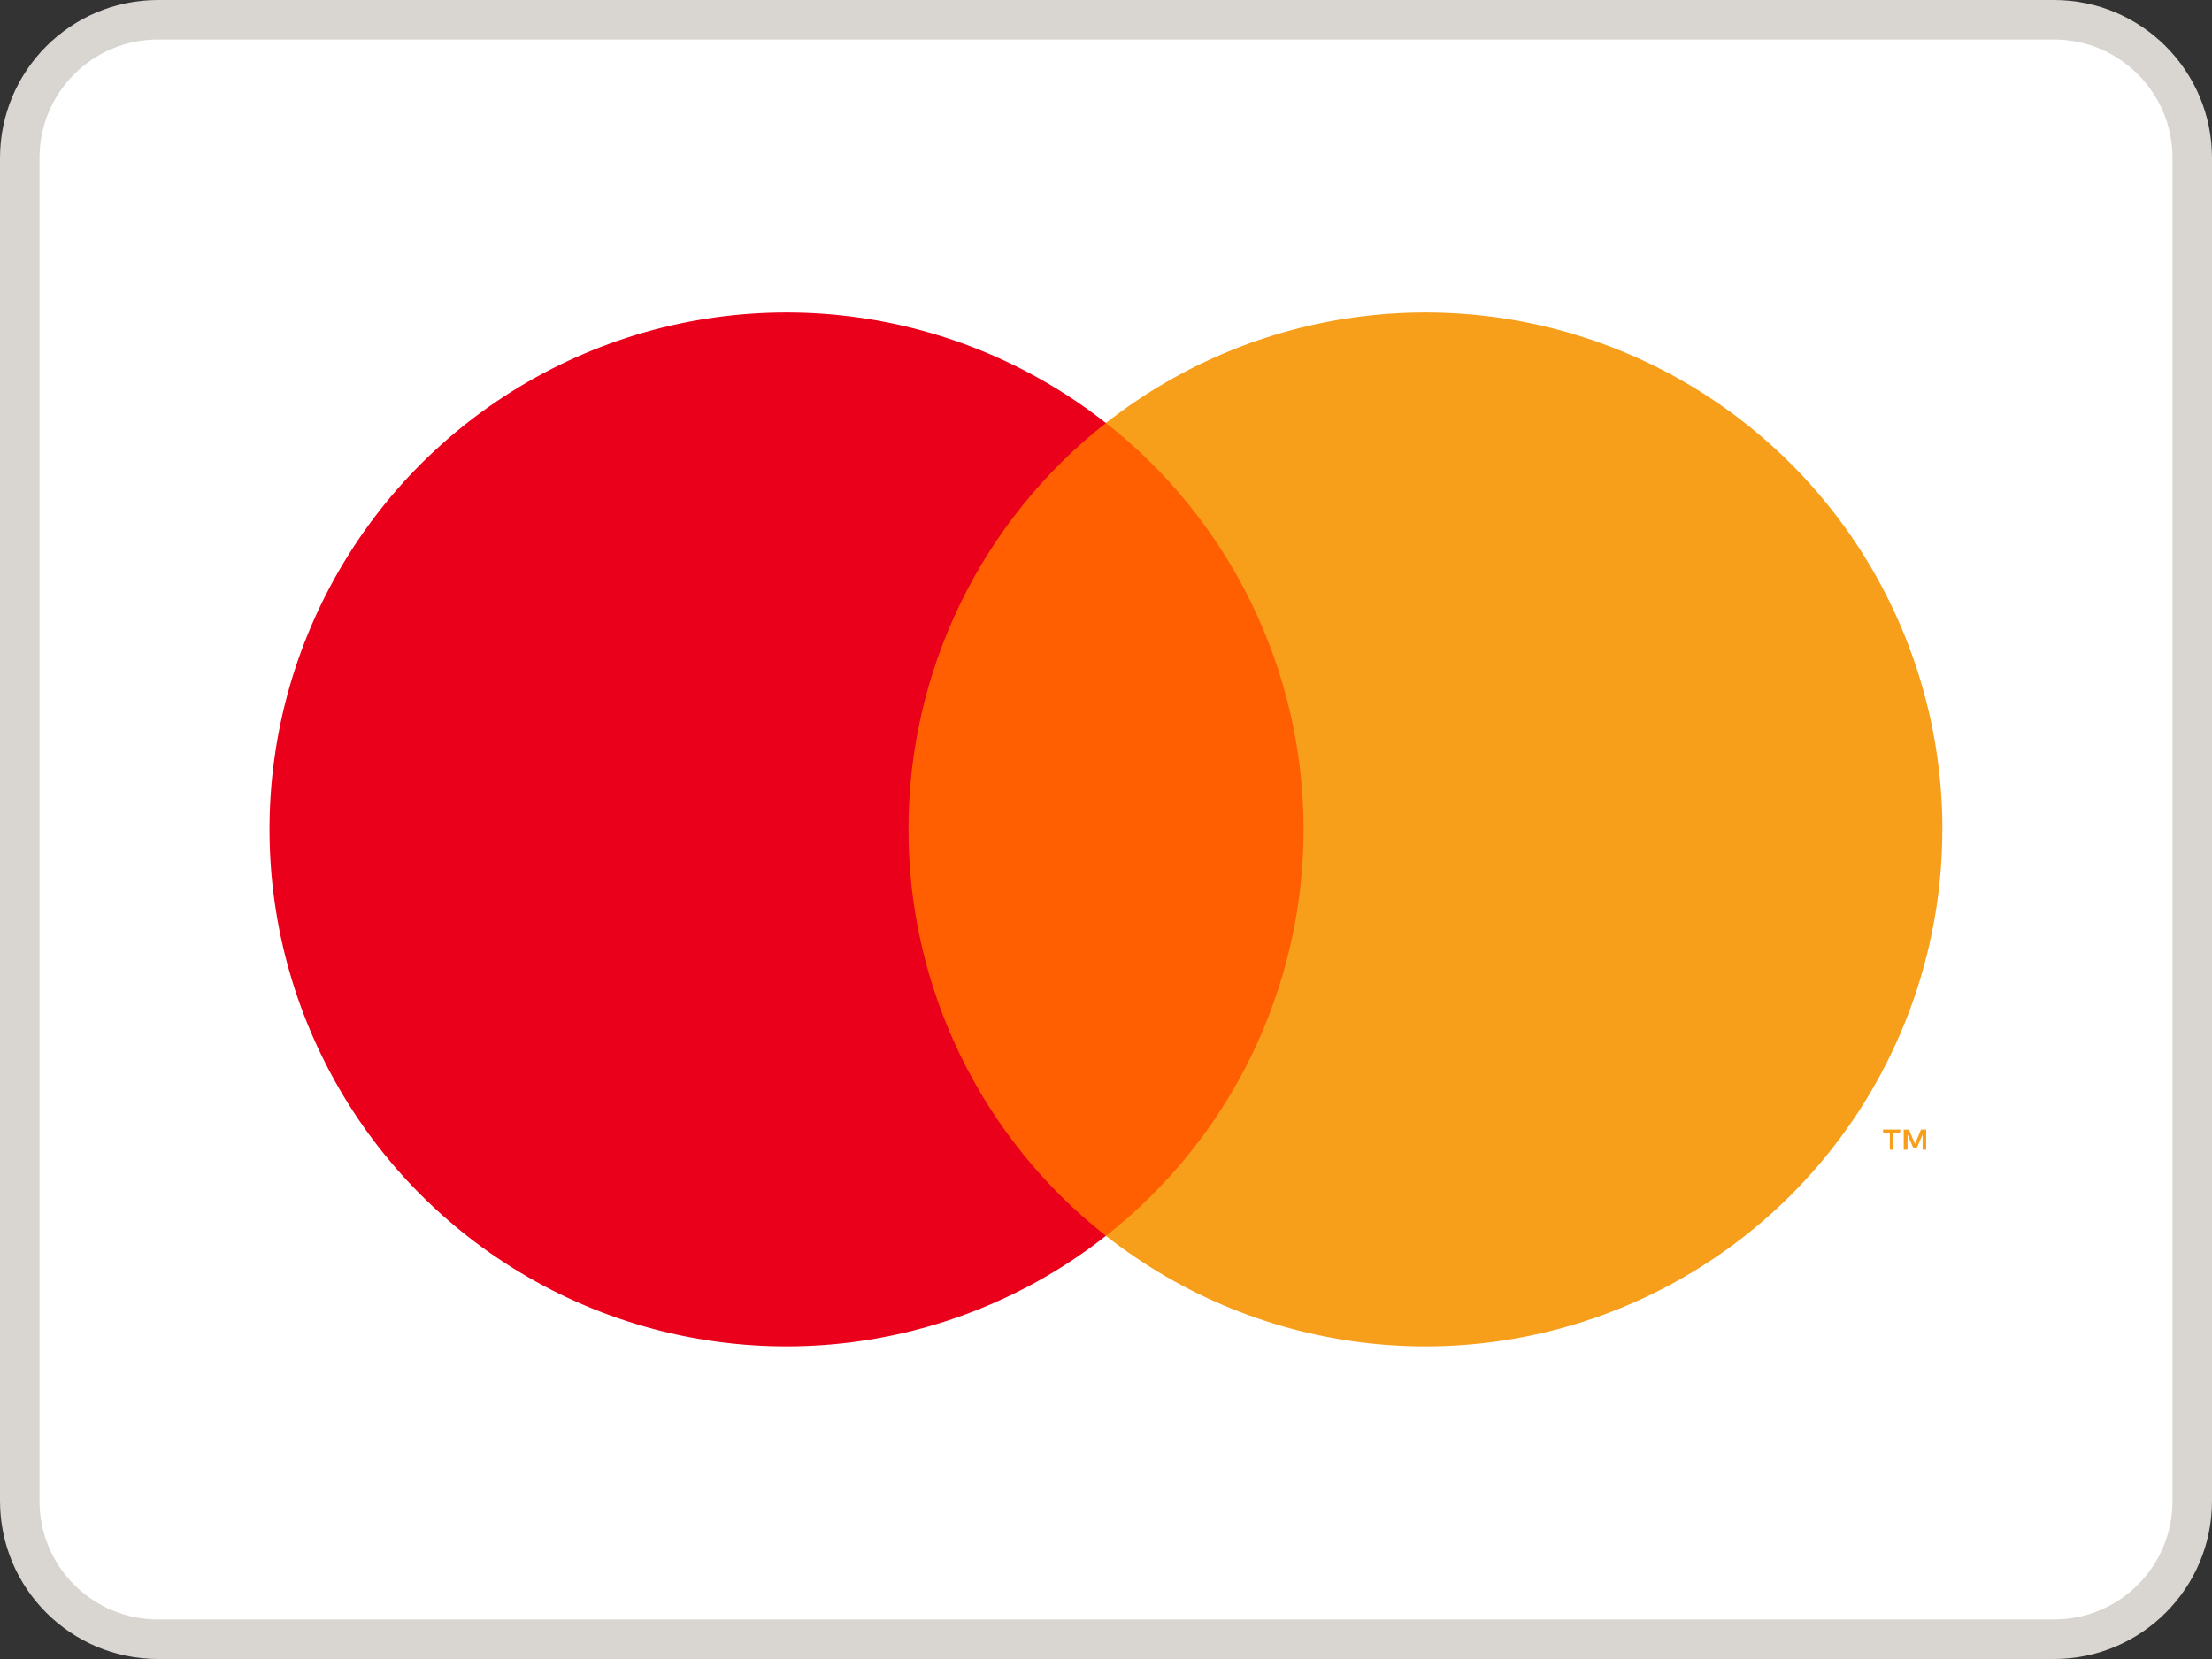
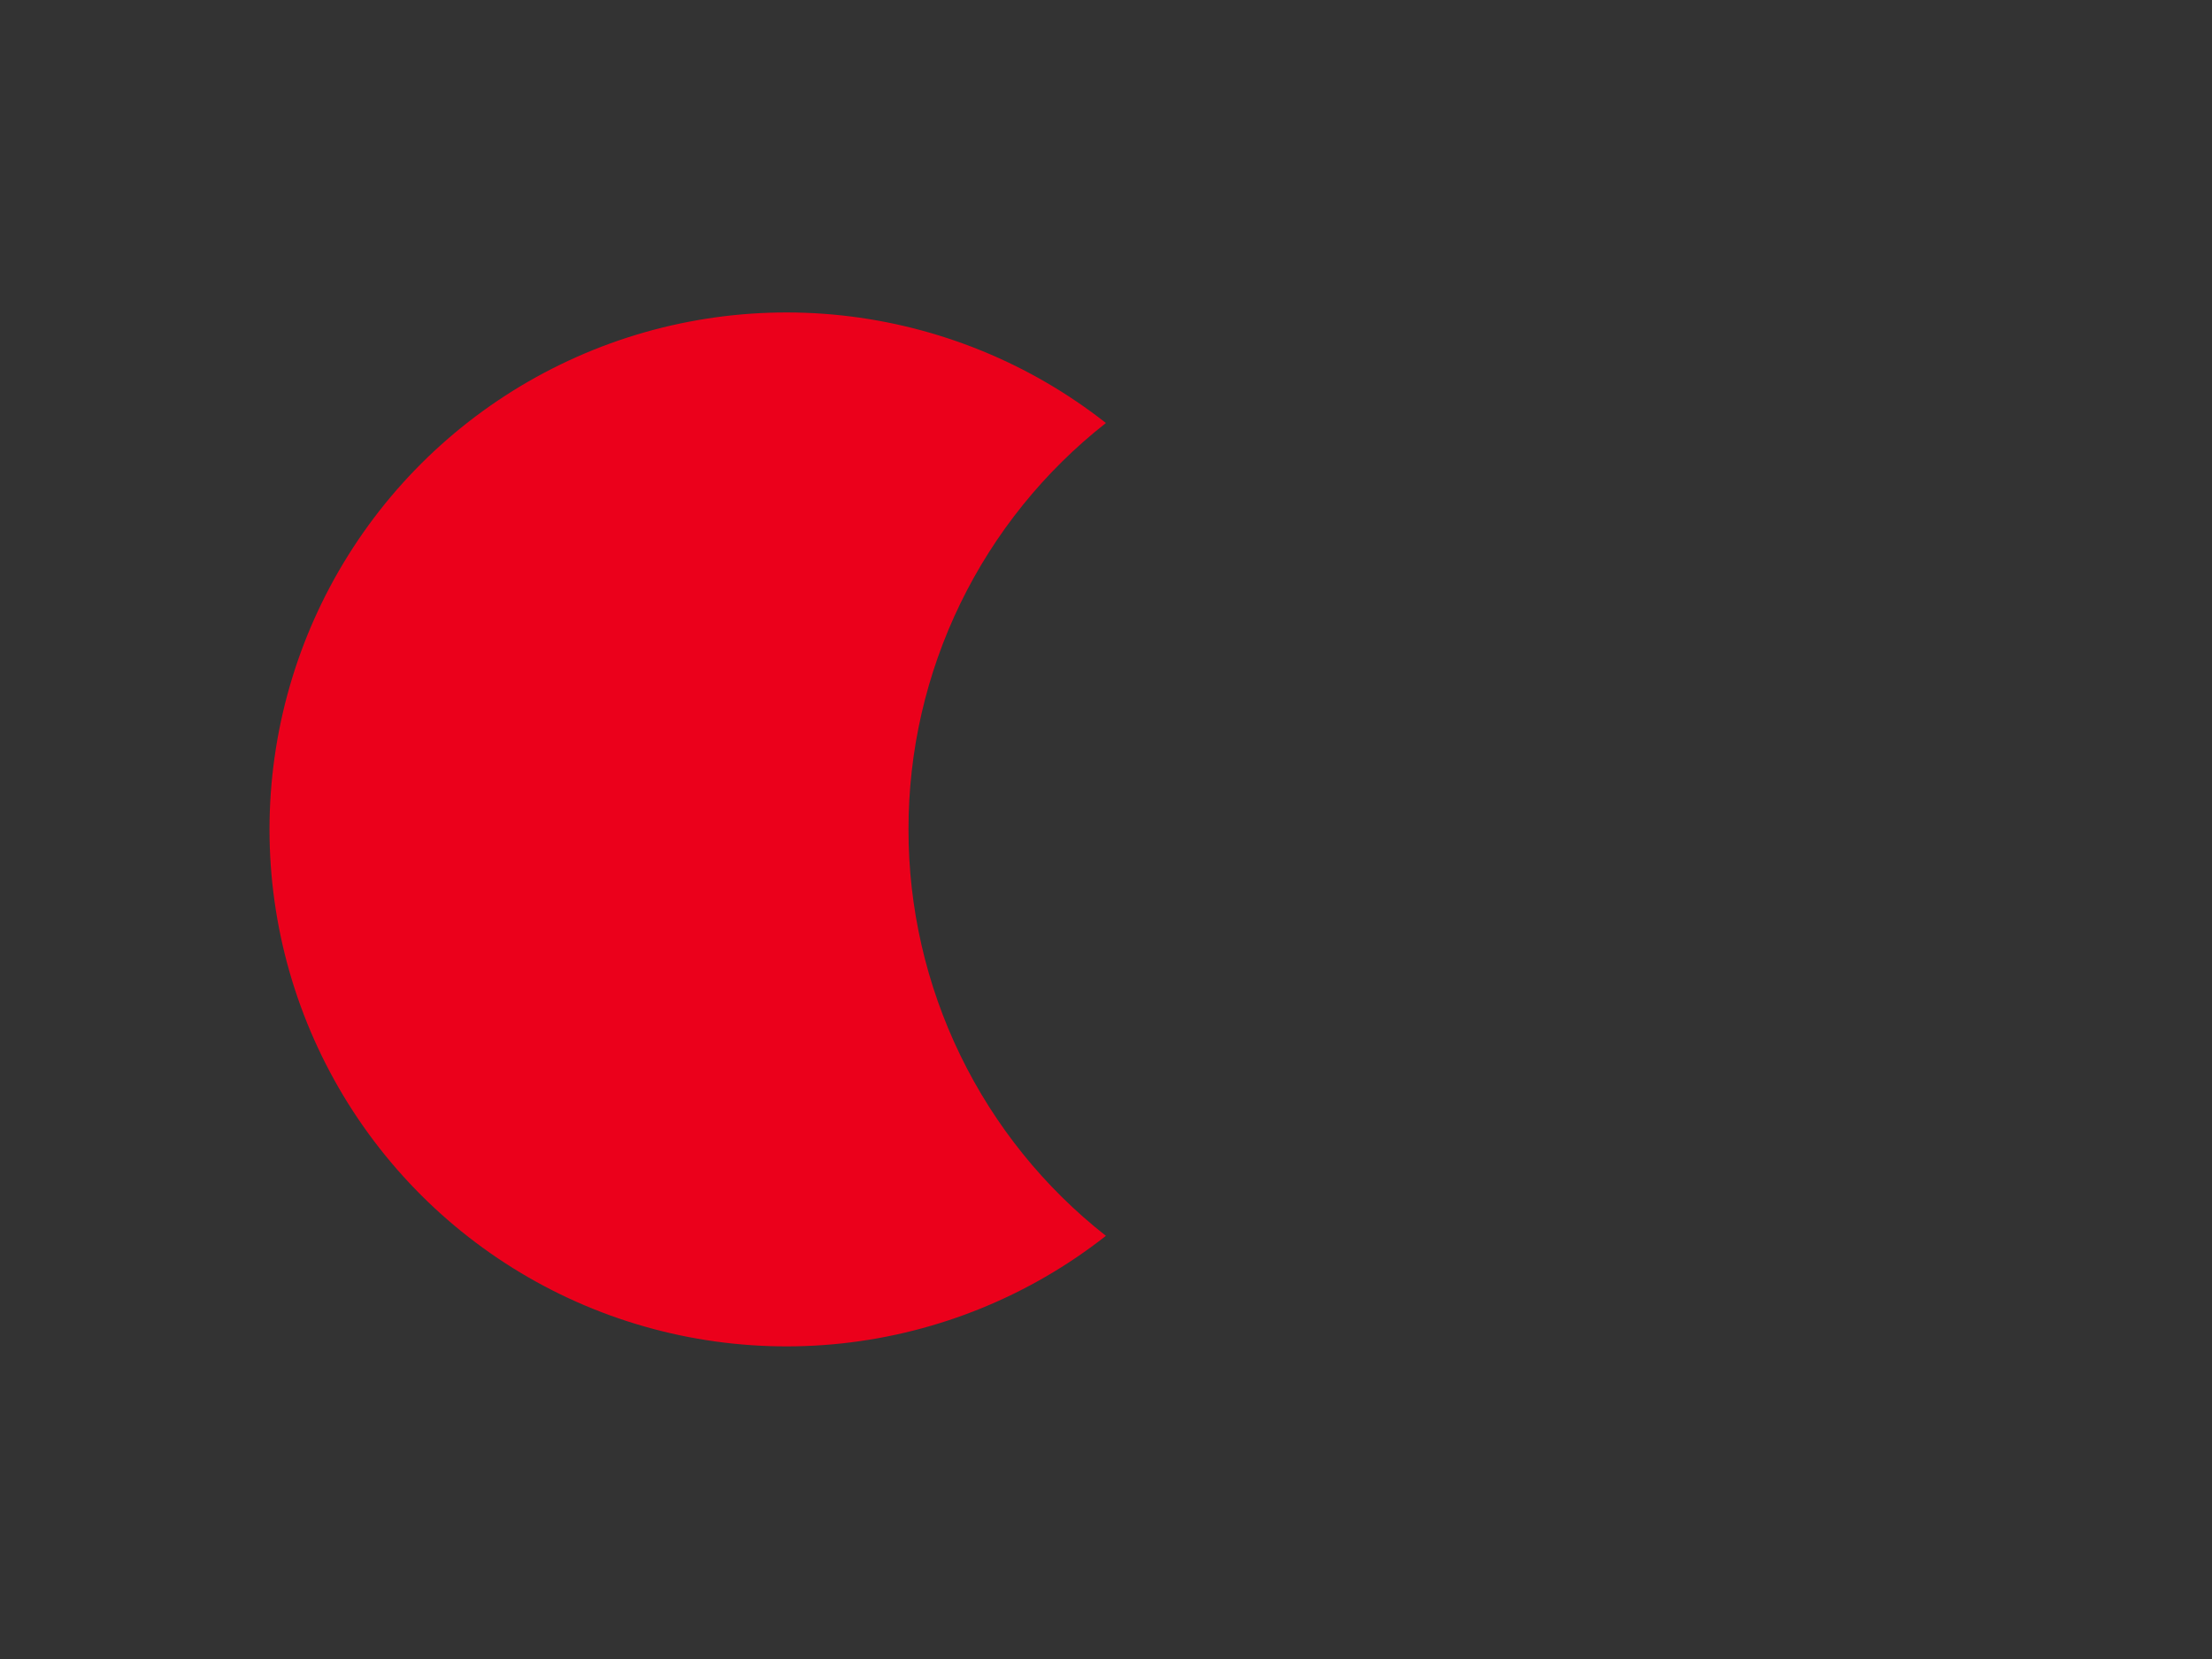
<svg xmlns="http://www.w3.org/2000/svg" width="56" height="42" viewBox="0 0 56 42" fill="none">
  <rect x="0" y="0" width="56" height="42" fill="#333333" stroke="none" />
-   <path d="M0.5 4C0.5 2.067 2.067 0.5 4 0.5H52C53.933 0.5 55.5 2.067 55.5 4V38C55.5 39.933 53.933 41.5 52 41.5H4C2.067 41.5 0.5 39.933 0.5 38V4Z" fill="white" />
-   <path d="M0.5 4C0.5 2.067 2.067 0.5 4 0.5H52C53.933 0.5 55.5 2.067 55.5 4V38C55.5 39.933 53.933 41.5 52 41.5H4C2.067 41.5 0.5 39.933 0.5 38V4Z" stroke="#D9D6D2" />
-   <path d="M34.302 10.706H21.702V31.286H34.302V10.706Z" fill="#FF5F00" />
  <path d="M23 20.997C22.998 19.015 23.447 17.059 24.313 15.277C25.18 13.494 26.44 11.932 27.998 10.709C26.068 9.191 23.749 8.248 21.307 7.985C18.866 7.723 16.399 8.153 14.191 9.227C11.982 10.3 10.12 11.973 8.817 14.055C7.514 16.136 6.823 18.542 6.823 20.998C6.823 23.454 7.514 25.86 8.817 27.942C10.12 30.023 11.982 31.696 14.191 32.77C16.399 33.843 18.866 34.273 21.307 34.011C23.749 33.749 26.068 32.805 27.998 31.287C26.439 30.064 25.179 28.501 24.313 26.718C23.447 24.935 22.998 22.979 23 20.997Z" fill="#EB001B" />
-   <path d="M47.925 29.107V28.684H48.106V28.596H47.672V28.684H47.844V29.107H47.925ZM48.764 29.107V28.596H48.633L48.481 28.96L48.328 28.598H48.196V29.107H48.292V28.72L48.433 29.051H48.532L48.674 28.722V29.107H48.764ZM49.173 20.997C49.173 23.453 48.483 25.859 47.181 27.941C45.878 30.023 44.016 31.696 41.807 32.769C39.599 33.843 37.133 34.273 34.691 34.011C32.249 33.749 29.931 32.805 28 31.288C29.558 30.063 30.819 28.501 31.685 26.718C32.551 24.936 33.002 22.98 33.002 20.998C33.002 19.016 32.551 17.06 31.685 15.277C30.819 13.495 29.558 11.932 28 10.708C29.931 9.19 32.249 8.247 34.691 7.985C37.132 7.723 39.598 8.153 41.807 9.226C44.016 10.3 45.878 11.973 47.181 14.054C48.483 16.135 49.174 18.541 49.175 20.997H49.173Z" fill="#F79E1B" />
</svg>